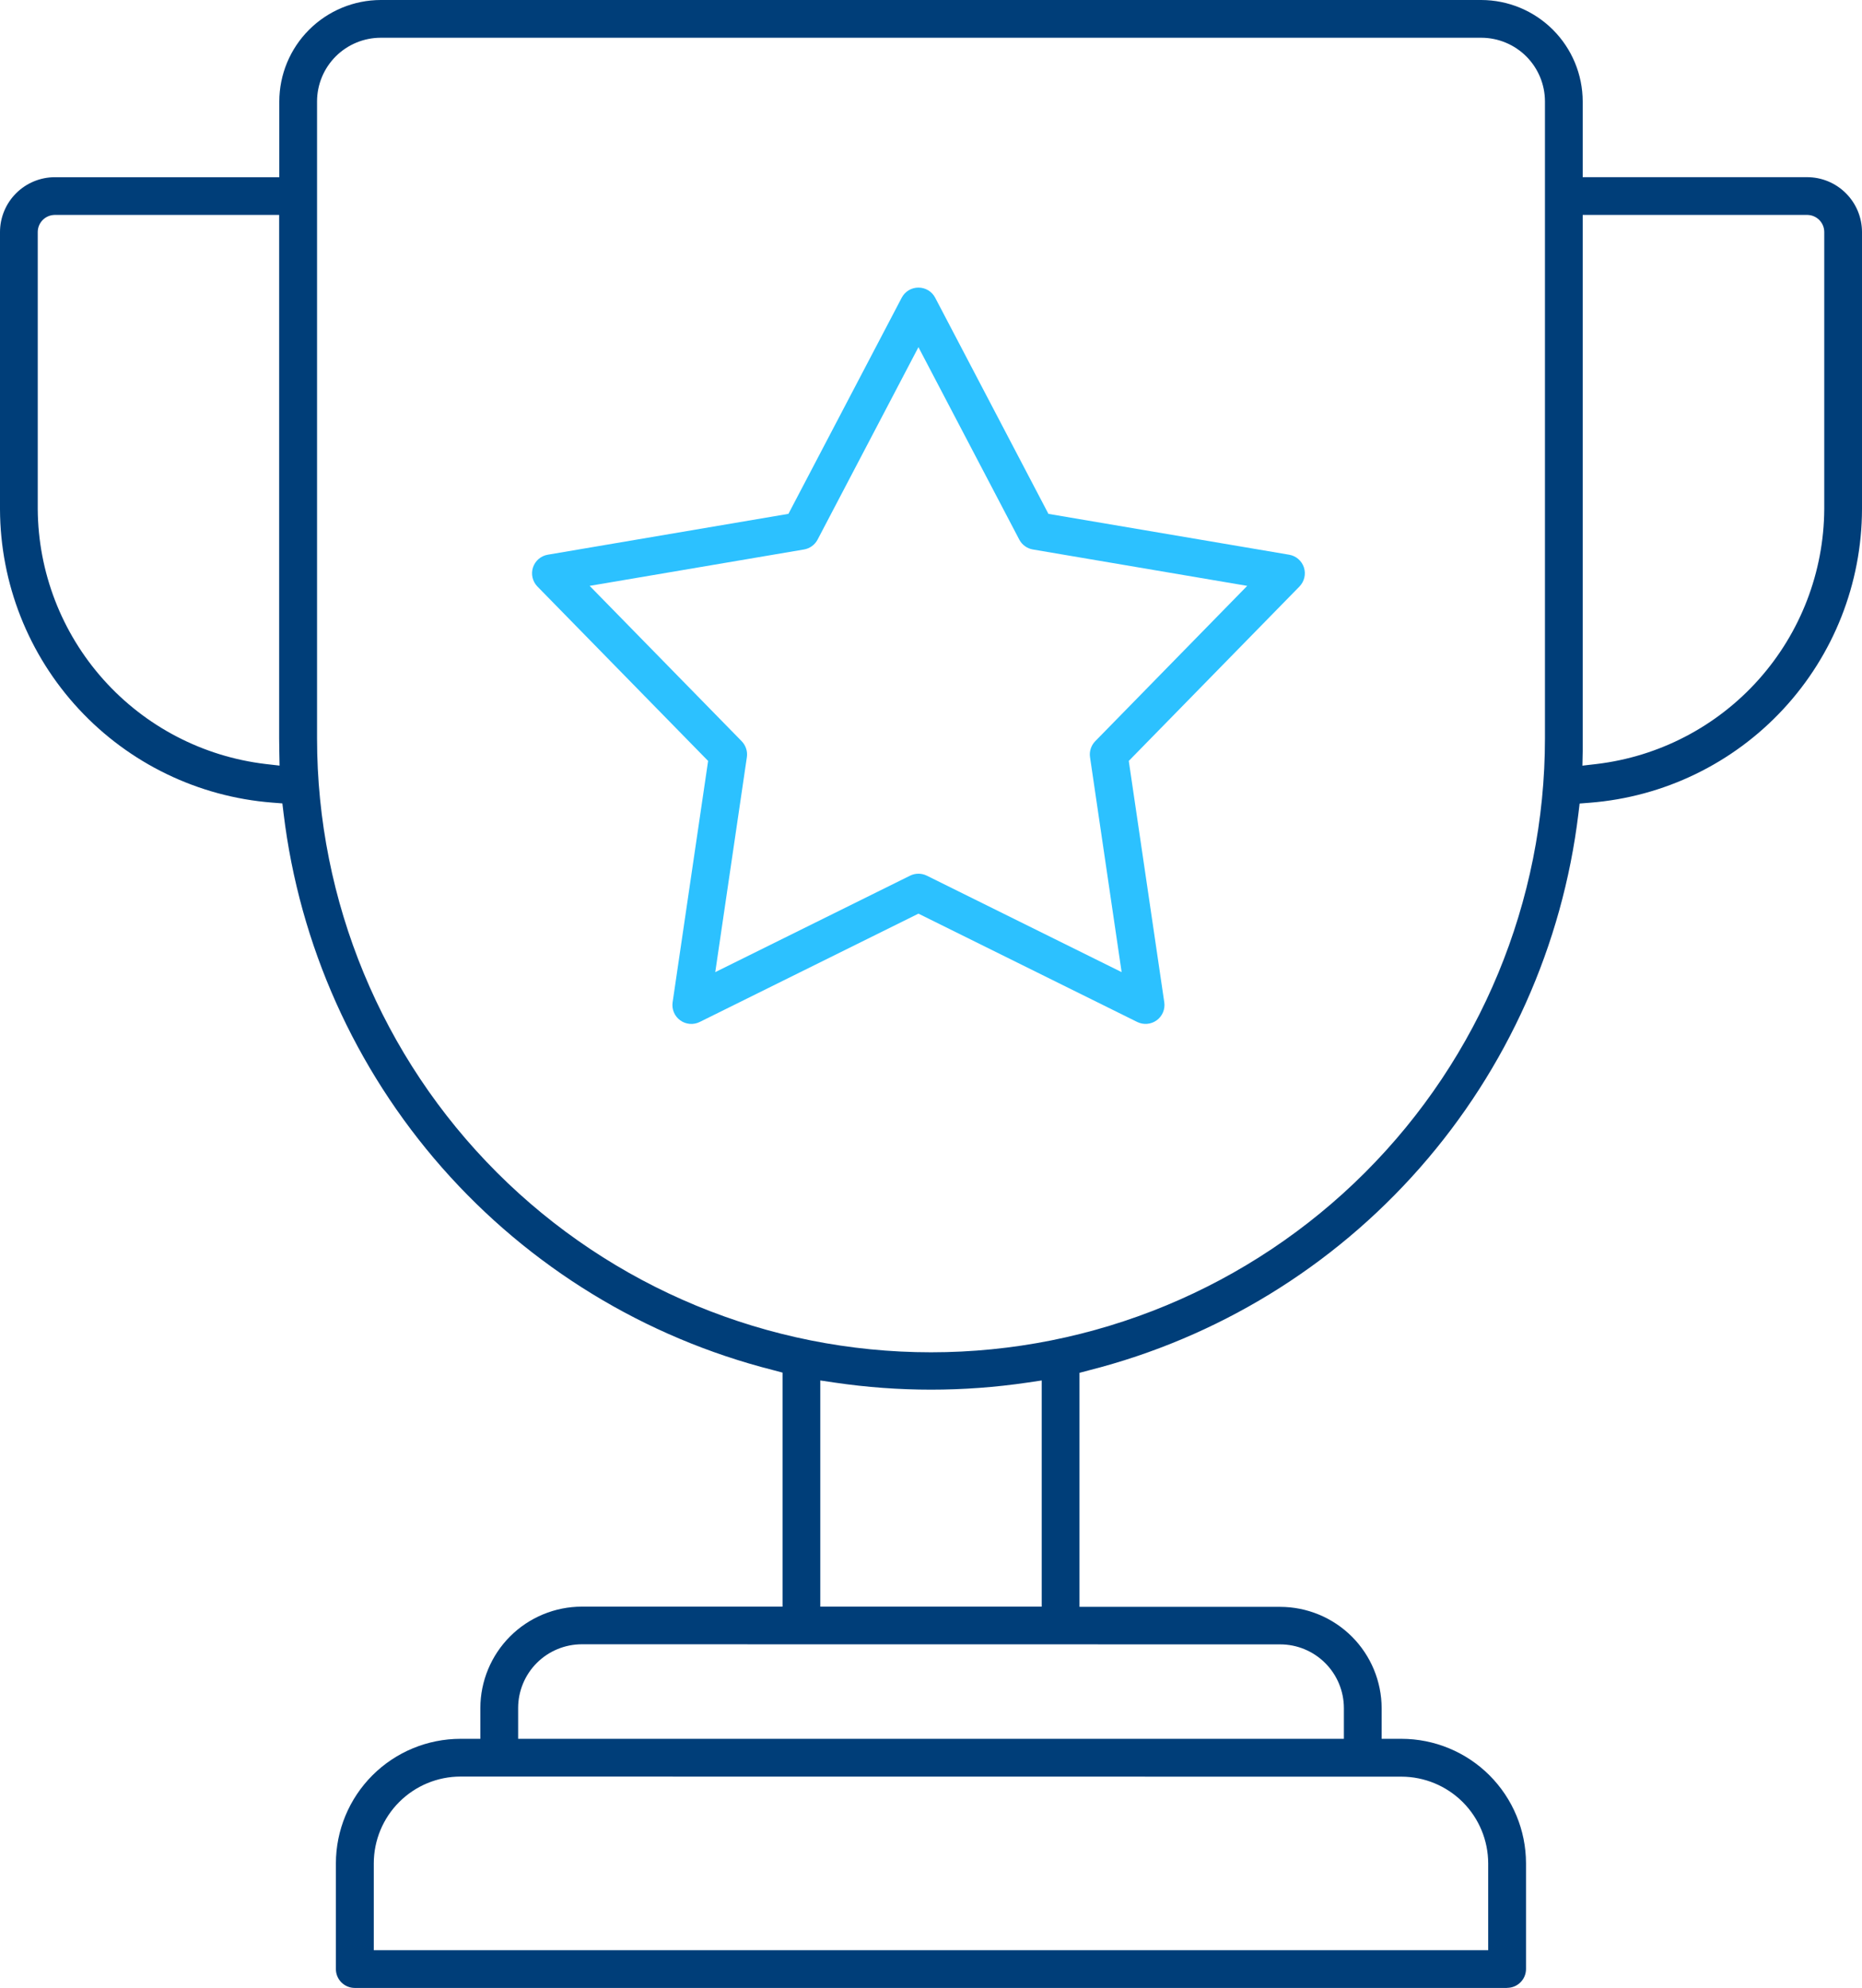
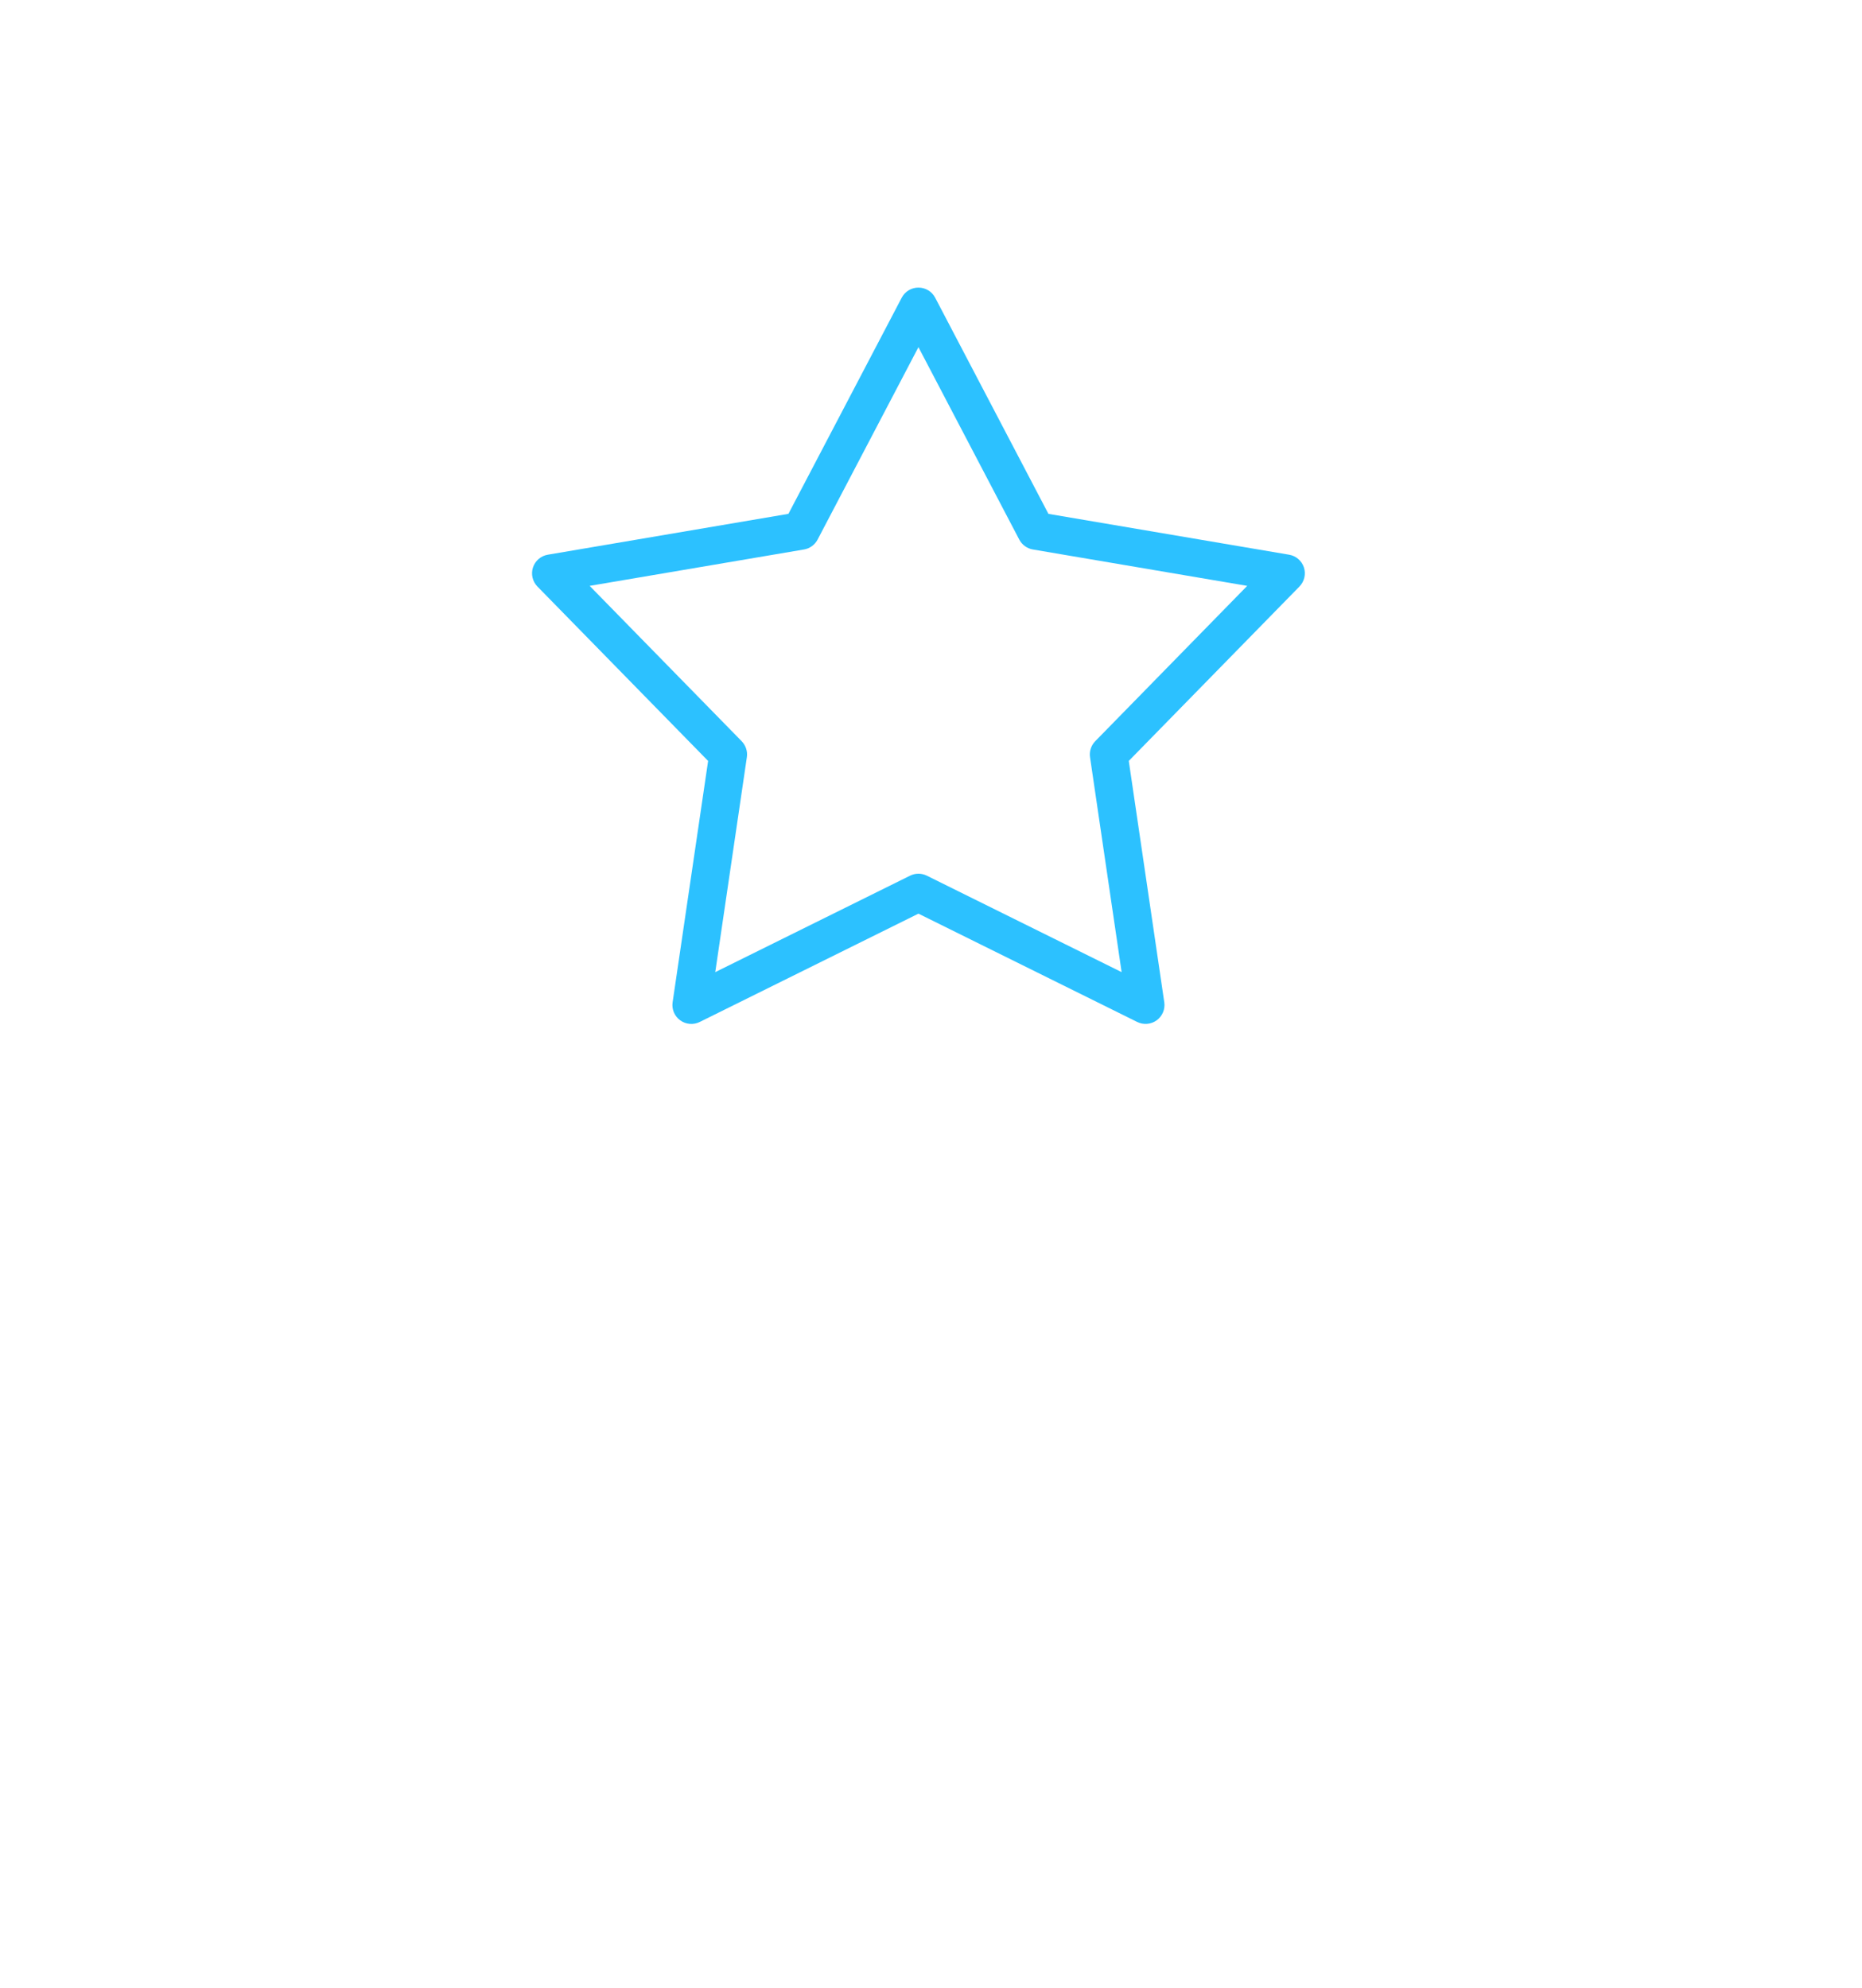
<svg xmlns="http://www.w3.org/2000/svg" width="74" height="79" viewBox="0 0 74 79" fill="none">
-   <path d="M59.895 79H14.1C14.001 79 13.904 78.981 13.813 78.943C13.722 78.906 13.639 78.85 13.569 78.781C13.499 78.711 13.444 78.628 13.406 78.537C13.368 78.446 13.349 78.349 13.349 78.25V74.05C13.351 72.737 13.874 71.477 14.803 70.549C15.732 69.621 16.992 69.1 18.306 69.1H19.09V67.878C19.092 66.809 19.518 65.784 20.274 65.028C21.03 64.273 22.056 63.848 23.125 63.847H31.1V54.547L30.724 54.447C25.628 53.156 21.043 50.352 17.57 46.405C14.098 42.458 11.902 37.552 11.271 32.333L11.222 31.927L10.814 31.895C7.877 31.665 5.134 30.337 3.131 28.177C1.127 26.018 0.01 23.183 0 20.237V9.22C0.001 8.642 0.231 8.088 0.64 7.68C1.049 7.272 1.603 7.042 2.181 7.042H11.1V4.032C11.102 2.963 11.527 1.938 12.283 1.183C13.039 0.427 14.063 0.002 15.132 0H58.868C59.937 0.002 60.961 0.427 61.717 1.183C62.472 1.938 62.898 2.962 62.9 4.031V7.041H71.815C72.394 7.04 72.949 7.269 73.358 7.678C73.768 8.086 73.999 8.64 74 9.219V20.236C73.992 23.183 72.876 26.019 70.872 28.18C68.869 30.342 66.125 31.67 63.187 31.9L62.778 31.932L62.729 32.339C62.097 37.558 59.901 42.463 56.429 46.41C52.958 50.358 48.373 53.163 43.278 54.456L42.901 54.556V63.856H50.875C51.944 63.857 52.969 64.282 53.726 65.037C54.482 65.793 54.908 66.818 54.91 67.887V69.1H55.694C57.006 69.1 58.265 69.622 59.194 70.549C60.122 71.477 60.645 72.735 60.647 74.047V78.247C60.647 78.446 60.568 78.637 60.427 78.777C60.286 78.918 60.095 78.997 59.896 78.997L59.895 79ZM18.305 70.6C17.39 70.6 16.514 70.964 15.867 71.61C15.22 72.257 14.856 73.133 14.855 74.048V77.5H59.144V74.052C59.143 73.138 58.779 72.261 58.132 71.614C57.485 70.968 56.608 70.605 55.694 70.604L18.305 70.6ZM23.124 65.343C22.453 65.344 21.809 65.61 21.334 66.085C20.86 66.559 20.593 67.203 20.592 67.874V69.1H53.409V67.878C53.408 67.207 53.141 66.563 52.666 66.089C52.191 65.614 51.547 65.347 50.876 65.347L23.124 65.343ZM32.6 54.859V63.847H41.4V54.859L40.828 54.944C38.291 55.318 35.712 55.318 33.175 54.944L32.6 54.859ZM15.131 1.5C14.46 1.501 13.817 1.768 13.342 2.242C12.868 2.717 12.601 3.36 12.6 4.031V29.34C12.6 35.811 15.171 42.017 19.747 46.593C24.323 51.169 30.529 53.74 37 53.74C43.471 53.74 49.678 51.169 54.253 46.593C58.829 42.017 61.4 35.811 61.4 29.34V4.031C61.399 3.36 61.132 2.717 60.658 2.242C60.183 1.768 59.54 1.501 58.869 1.5H15.131ZM62.9 8.541V29.341C62.9 29.489 62.9 29.635 62.9 29.776V29.855L62.888 30.427L63.456 30.361C65.938 30.064 68.226 28.872 69.891 27.008C71.556 25.144 72.484 22.736 72.5 20.237V9.213C72.498 9.036 72.426 8.866 72.301 8.741C72.176 8.615 72.006 8.544 71.829 8.541H62.9ZM2.171 8.541C1.994 8.544 1.824 8.615 1.699 8.741C1.574 8.866 1.502 9.036 1.5 9.213V20.237C1.517 22.736 2.445 25.142 4.11 27.006C5.775 28.87 8.062 30.062 10.543 30.36L11.111 30.425L11.1 29.853C11.1 29.66 11.094 29.492 11.094 29.339V8.541H2.174H2.171Z" fill="#003E79" />
  <path fill-rule="evenodd" clip-rule="evenodd" d="M37.166 11.831L41.667 20.421L51.232 22.044C51.367 22.067 51.494 22.126 51.597 22.215C51.701 22.305 51.778 22.421 51.821 22.551C51.863 22.681 51.869 22.82 51.837 22.954C51.806 23.087 51.739 23.209 51.644 23.307L44.86 30.239L46.271 39.831C46.291 39.966 46.273 40.105 46.22 40.231C46.167 40.357 46.08 40.466 45.969 40.547C45.858 40.627 45.728 40.676 45.591 40.687C45.454 40.699 45.317 40.673 45.194 40.612L36.501 36.308L27.808 40.613C27.685 40.674 27.548 40.7 27.411 40.688C27.274 40.677 27.143 40.628 27.033 40.547C26.922 40.467 26.835 40.358 26.782 40.232C26.729 40.105 26.711 39.967 26.731 39.832L28.142 30.24L21.358 23.308C21.263 23.21 21.195 23.088 21.164 22.954C21.133 22.821 21.139 22.682 21.181 22.552C21.224 22.422 21.301 22.306 21.404 22.216C21.508 22.127 21.634 22.067 21.77 22.044L31.334 20.42L35.836 11.831C35.899 11.71 35.995 11.608 36.112 11.537C36.229 11.466 36.364 11.429 36.501 11.429C36.638 11.429 36.773 11.466 36.89 11.537C37.007 11.608 37.103 11.71 37.166 11.831ZM43.349 29.749C43.385 29.639 43.446 29.539 43.526 29.456L49.567 23.282L41.048 21.836C40.934 21.817 40.826 21.771 40.733 21.703C40.639 21.635 40.562 21.547 40.509 21.445L36.501 13.796L32.492 21.445C32.438 21.547 32.362 21.635 32.268 21.703C32.175 21.771 32.067 21.817 31.953 21.836L23.434 23.282L29.476 29.456C29.556 29.539 29.617 29.639 29.653 29.749C29.689 29.859 29.699 29.975 29.682 30.09L28.426 38.632L36.168 34.799C36.271 34.748 36.386 34.721 36.501 34.721C36.617 34.721 36.731 34.748 36.834 34.799L44.576 38.632L43.32 30.089C43.303 29.975 43.313 29.858 43.349 29.749Z" fill="#2CC1FF" />
</svg>